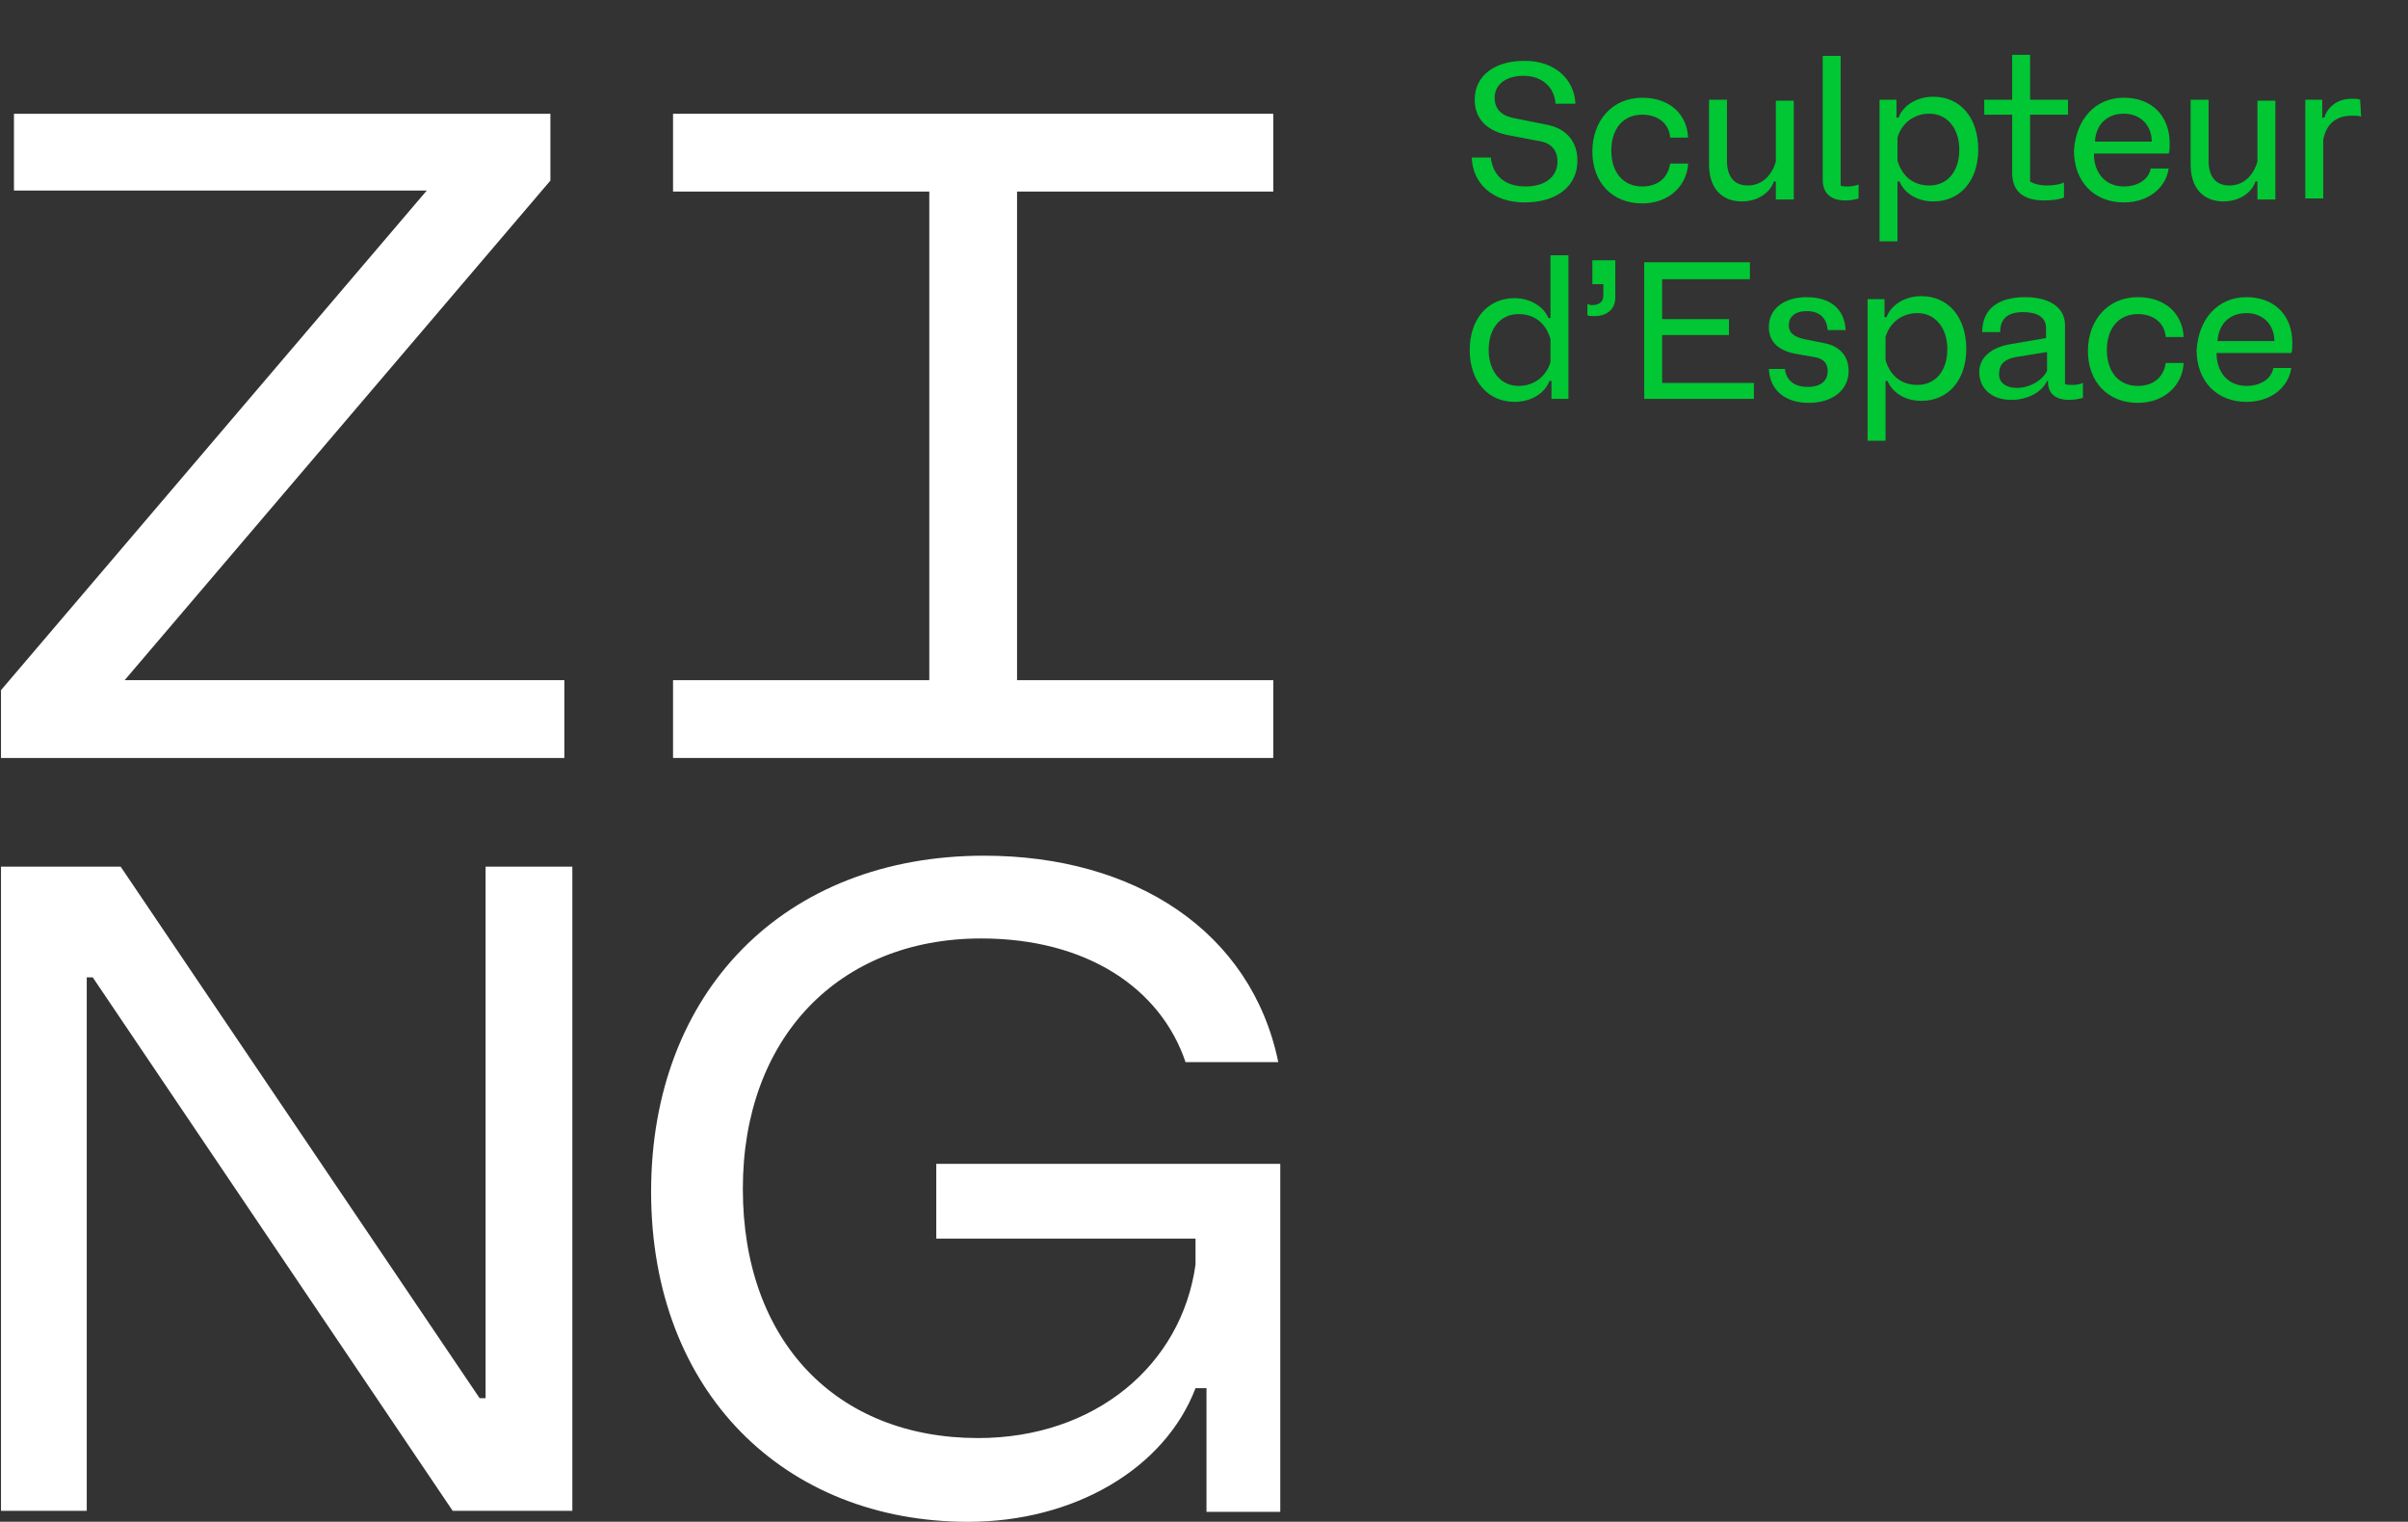
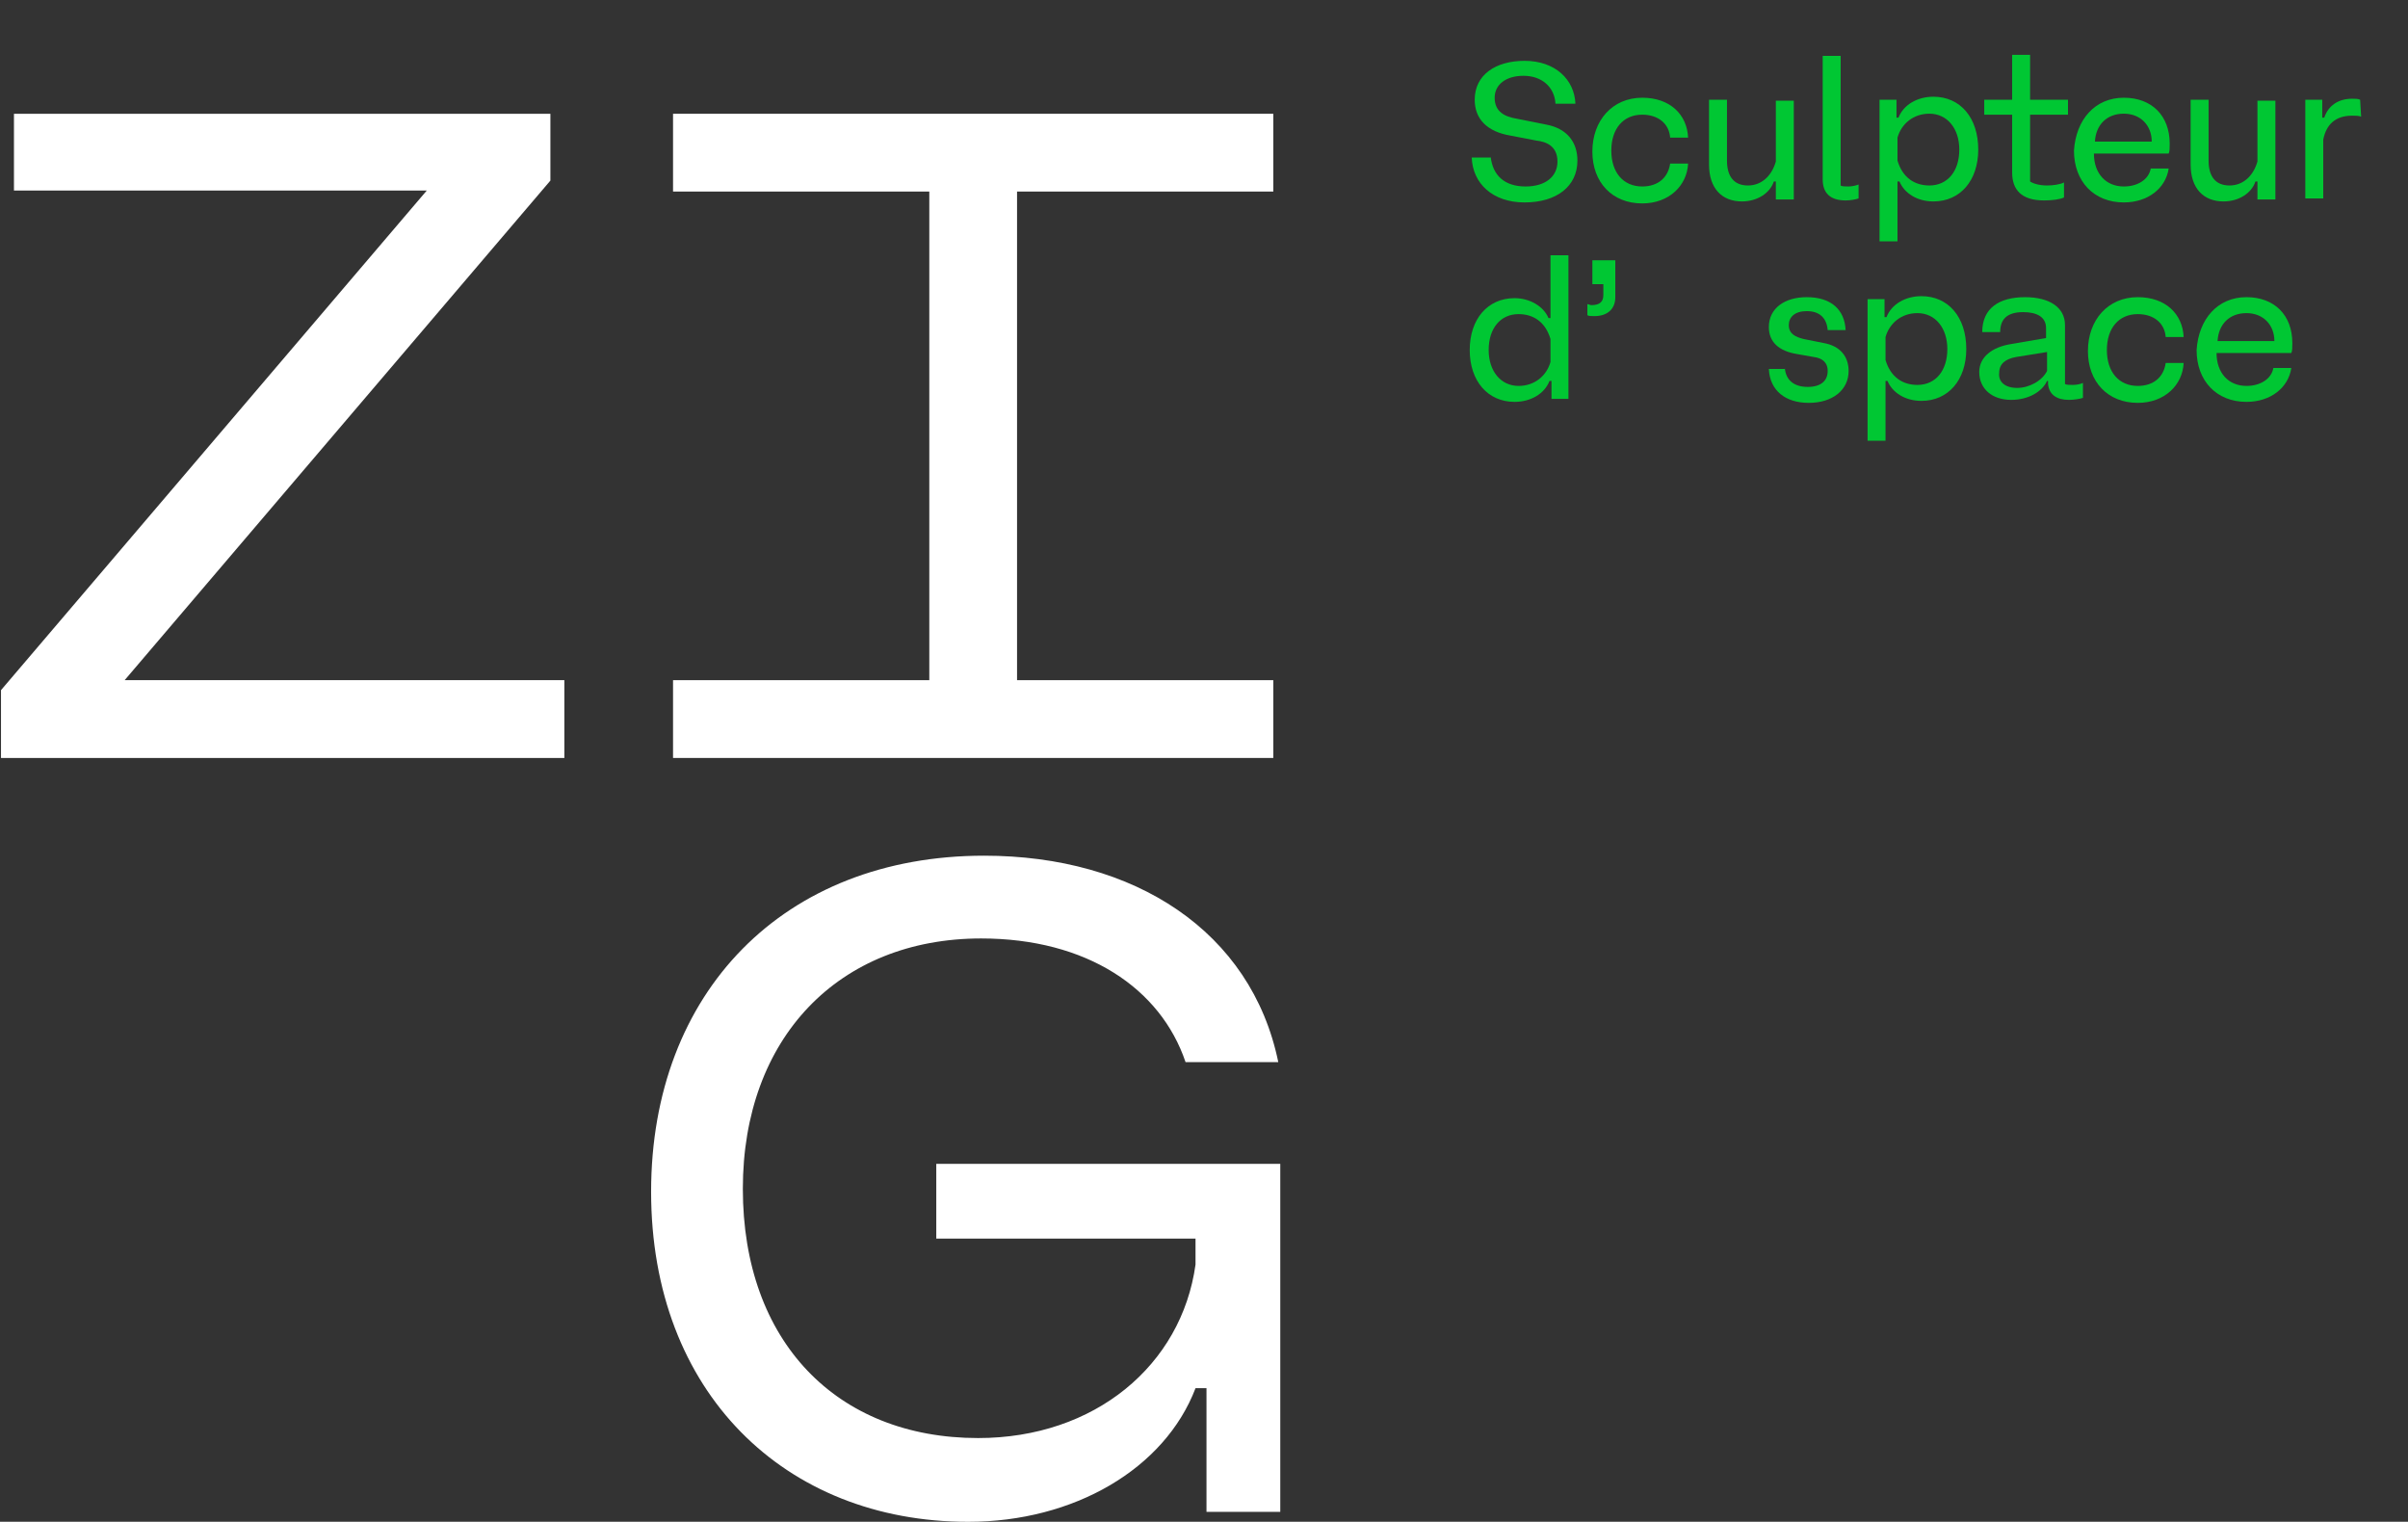
<svg xmlns="http://www.w3.org/2000/svg" version="1.1" id="Calque_1" x="0px" y="0px" viewBox="0 0 241.5 152.6" style="enable-background:new 0 0 241.5 152.6;" xml:space="preserve">
  <rect x="0" y="0" width="241.5" height="152.6" fill="#333333" stroke="none" />
  <style type="text/css"> .st0{enable-background:new ;} .st1{fill:#00C733;} .st2{fill:#FFFFFF;} </style>
  <g transform="translate(-150 -9048)">
    <g class="st0">
      <path class="st1" d="M299.5,9063.7c0.2,1.9,1.4,3,3.5,3c2,0,3.2-1,3.2-2.5c0-1.6-1.2-2-2.1-2.1l-2.6-0.5c-2.4-0.4-3.6-1.7-3.6-3.6 c0-2.5,2.1-3.9,5-3.9c3.1,0,5,1.9,5.1,4.3h-2c-0.1-1.7-1.4-2.8-3.2-2.8c-1.8,0-2.9,0.9-2.9,2.2c0,1.4,1,1.9,2.2,2.1l3,0.6 c2.1,0.4,3.1,1.8,3.1,3.6c0,2.6-2.1,4.2-5.3,4.2c-3.2,0-5.2-1.9-5.3-4.5H299.5z" />
      <path class="st1" d="M314.7,9057.8c2.8,0,4.5,1.7,4.6,4h-1.8c-0.1-1.4-1.2-2.3-2.8-2.3c-1.9,0-3.1,1.4-3.1,3.6 c0,2.2,1.2,3.6,3.1,3.6c1.6,0,2.6-0.9,2.8-2.3h1.8c-0.1,2.2-1.9,4-4.6,4c-3,0-5-2.1-5-5.2S311.7,9057.8,314.7,9057.8z" />
      <path class="st1" d="M329.9,9068h-1.8v-1.8h-0.2c-0.4,1.2-1.7,2-3.2,2c-2,0-3.3-1.3-3.3-3.7v-6.5h1.8v6.1c0,1.6,0.7,2.5,2.1,2.5 s2.4-1,2.8-2.4v-6.1h1.8V9068z" />
      <path class="st1" d="M332.8,9053.6h1.8v13c0.1,0.1,0.5,0.1,0.8,0.1s0.8-0.1,1-0.2v1.4c-0.3,0.1-0.8,0.2-1.3,0.2 c-1.6,0-2.3-0.8-2.3-2.1V9053.6z" />
      <path class="st1" d="M338.5,9072.2V9058h1.7v1.8h0.2c0.5-1.3,1.9-2.1,3.5-2.1c2.7,0,4.5,2.1,4.5,5.3c0,3.1-1.8,5.2-4.5,5.2 c-1.6,0-2.9-0.8-3.4-2h-0.2v6H338.5z M343.5,9066.6c1.8,0,3-1.4,3-3.6c0-2.1-1.2-3.6-3-3.6c-1.6,0-2.8,1-3.2,2.4v2.3 C340.8,9065.8,342,9066.6,343.5,9066.6z" />
      <path class="st1" d="M349,9058h2.8v-4.5h1.8v4.5h3.8v1.5h-3.8v6.7c0.3,0.2,0.9,0.4,1.7,0.4c0.6,0,1.3-0.1,1.7-0.3v1.5 c-0.4,0.2-1.2,0.3-2,0.3c-2.3,0-3.2-1.1-3.2-2.8v-5.8H349V9058z" />
      <path class="st1" d="M363,9057.8c2.8,0,4.6,1.8,4.6,4.6c0,0.4,0,0.8-0.1,1h-7.5c0,2,1.2,3.3,3,3.3c1.4,0,2.5-0.7,2.7-1.8h1.8 c-0.3,2-2.1,3.4-4.5,3.4c-3,0-5-2.1-5-5.2C358.2,9060,360.1,9057.8,363,9057.8z M365.8,9062.2c0-1.6-1.1-2.8-2.8-2.8 c-1.7,0-2.8,1.1-2.9,2.8H365.8z" />
      <path class="st1" d="M378.2,9068h-1.8v-1.8h-0.2c-0.4,1.2-1.7,2-3.2,2c-2,0-3.3-1.3-3.3-3.7v-6.5h1.8v6.1c0,1.6,0.7,2.5,2.1,2.5 s2.4-1,2.8-2.4v-6.1h1.8V9068z" />
      <path class="st1" d="M381.1,9058h1.8v1.8h0.2c0.4-1.2,1.4-1.9,2.8-1.9c0.3,0,0.6,0,0.8,0.1l0.1,1.7c-0.2-0.1-0.6-0.1-0.9-0.1 c-1.7,0-2.6,0.9-2.9,2.4v5.9h-1.8V9058z" />
    </g>
    <g class="st0">
      <path class="st1" d="M307.3,9073.6v14.4h-1.7v-1.8h-0.2c-0.5,1.3-1.9,2.1-3.5,2.1c-2.7,0-4.5-2.1-4.5-5.2s1.8-5.2,4.5-5.2 c1.5,0,2.9,0.8,3.4,2h0.2v-6.3H307.3z M302.3,9079.5c-1.8,0-3,1.4-3,3.6c0,2.1,1.2,3.6,3,3.6c1.6,0,2.8-1,3.2-2.4v-2.3 C305,9080.3,303.8,9079.5,302.3,9079.5z" />
      <path class="st1" d="M312,9074v3.8c0,1.2-0.8,1.9-2.1,1.9c-0.3,0-0.6,0-0.7-0.1v-1.1c0.1,0,0.3,0.1,0.4,0.1c0.9,0,1.2-0.4,1.2-1 v-1.1h-1.1v-2.4H312z" />
-       <path class="st1" d="M325.9,9086.3v1.7h-11v-13.7h10.6v1.7h-8.8v4h6.7v1.6h-6.7v4.8H325.9z" />
      <path class="st1" d="M329,9084.9c0.1,1.2,0.9,1.9,2.3,1.9c1.3,0,2-0.6,2-1.6c0-0.9-0.6-1.3-1.4-1.4l-1.7-0.3 c-1.8-0.3-2.8-1.2-2.8-2.7c0-1.9,1.6-3,3.8-3c2.5,0,3.8,1.3,3.9,3.3h-1.8c-0.1-1.2-0.8-1.9-2.1-1.9c-1.2,0-1.8,0.6-1.8,1.4 c0,0.9,0.7,1.2,1.5,1.4l2,0.4c1.7,0.3,2.5,1.4,2.5,2.8c0,1.9-1.6,3.2-4,3.2c-2.3,0-3.9-1.2-4-3.4H329z" />
      <path class="st1" d="M337.3,9092.2V9078h1.7v1.8h0.2c0.5-1.3,1.9-2.1,3.5-2.1c2.7,0,4.5,2.1,4.5,5.3c0,3.1-1.8,5.2-4.5,5.2 c-1.6,0-2.9-0.8-3.4-2h-0.2v6H337.3z M342.3,9086.6c1.8,0,3-1.4,3-3.6c0-2.1-1.2-3.6-3-3.6c-1.6,0-2.8,1-3.2,2.4v2.3 C339.6,9085.8,340.8,9086.6,342.3,9086.6z" />
      <path class="st1" d="M351.7,9082.5l3.5-0.6v-1c0-1.1-0.9-1.6-2.3-1.6c-1.7,0-2.3,0.8-2.3,2h-1.8c0-2.4,1.7-3.5,4.3-3.5 c2.4,0,4,1,4,2.8l0,5.9c0.1,0.1,0.5,0.1,0.8,0.1c0.4,0,0.8-0.1,1-0.2v1.5c-0.3,0.1-0.9,0.2-1.4,0.2c-1.2,0-2-0.5-2.1-1.6l0-0.3 h-0.1c-0.5,1.1-1.9,1.9-3.6,1.9c-1.9,0-3.2-1.1-3.2-2.8C348.5,9083.8,349.8,9082.8,351.7,9082.5z M352.3,9086.9 c1.2,0,2.5-0.7,3-1.7v-1.9l-3.1,0.5c-1.1,0.2-1.7,0.7-1.7,1.6C350.4,9086.3,351.1,9086.9,352.3,9086.9z" />
      <path class="st1" d="M364.4,9077.8c2.8,0,4.5,1.7,4.6,4h-1.8c-0.1-1.4-1.2-2.3-2.8-2.3c-1.9,0-3.1,1.4-3.1,3.6 c0,2.2,1.2,3.6,3.1,3.6c1.6,0,2.6-0.9,2.8-2.3h1.8c-0.1,2.2-1.9,4-4.6,4c-3,0-5-2.1-5-5.2S361.4,9077.8,364.4,9077.8z" />
      <path class="st1" d="M375.3,9077.8c2.8,0,4.6,1.8,4.6,4.6c0,0.4,0,0.8-0.1,1h-7.5c0,2,1.2,3.3,3,3.3c1.4,0,2.5-0.7,2.7-1.8h1.8 c-0.3,2-2.1,3.4-4.5,3.4c-3,0-5-2.1-5-5.2C370.5,9080,372.4,9077.8,375.3,9077.8z M378.1,9082.2c0-1.6-1.1-2.8-2.8-2.8 c-1.7,0-2.8,1.1-2.9,2.8H378.1z" />
    </g>
    <g transform="translate(-1580 2078.509)">
      <path class="st2" d="M1731.4,6980.9v7.7h41.4l-42.7,50.1v6.8h56.5v-7.8h-44.1l42.7-50.1v-6.7H1731.4z" />
      <path class="st2" d="M1797.5,6980.9v7.8h25.7v49h-25.7v7.8h60.2v-7.8H1832v-49h25.7v-7.8H1797.5z" />
-       <path class="st2" d="M1778.7,7056.4v53.3h-0.6l-36-53.3h-12v64.6h8.6v-53.5h0.6l36.1,53.5h12v-64.6L1778.7,7056.4z" />
      <path class="st2" d="M1858.4,7086.3v34.8h-7.4v-12.4h-1.1c-3.1,8.1-12.2,13.4-22.8,13.4c-18.4,0-31.8-13-31.8-33.1 c0-20,13.3-33.7,33.4-33.7c15.1,0,26.8,7.6,29.5,20.7h-9.3c-2.5-7.4-9.9-12.4-20.5-12.4c-14.3,0-23.9,10-23.9,25.1 c0,15.3,9.4,25,23.6,25c11.7,0,20.4-7.3,21.8-17.4v-2.6h-26v-7.5H1858.4z" />
    </g>
  </g>
</svg>